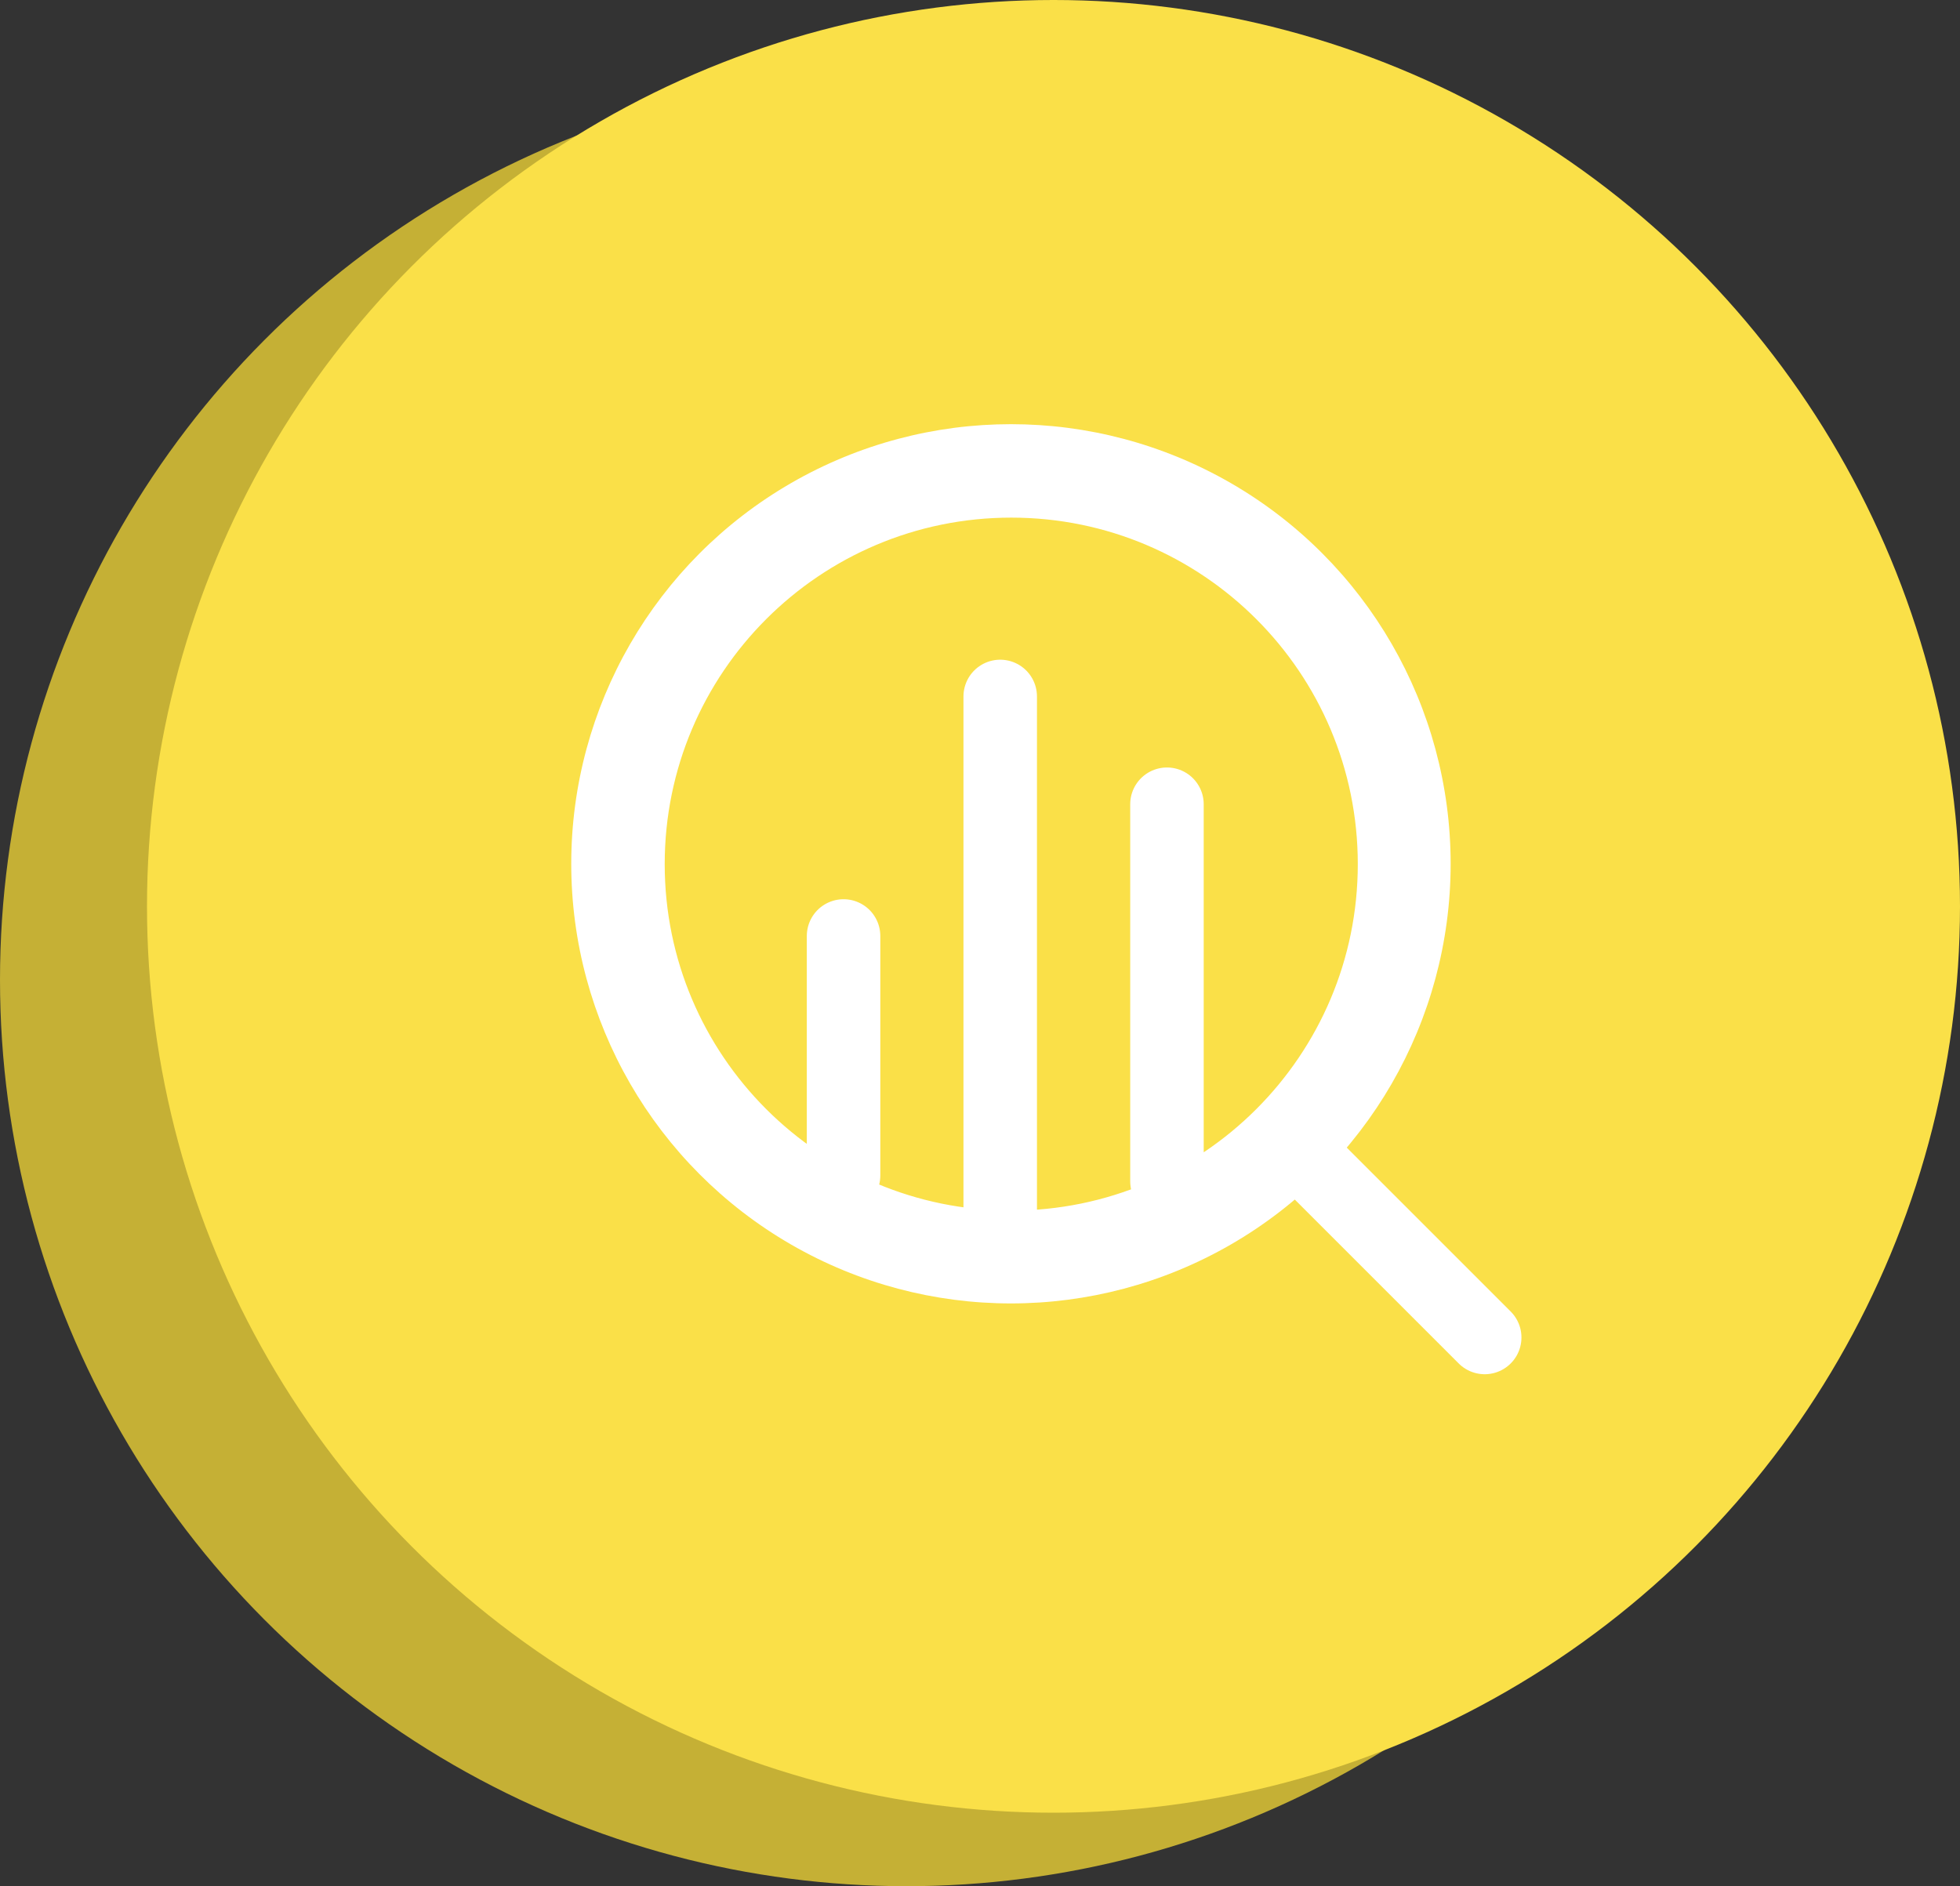
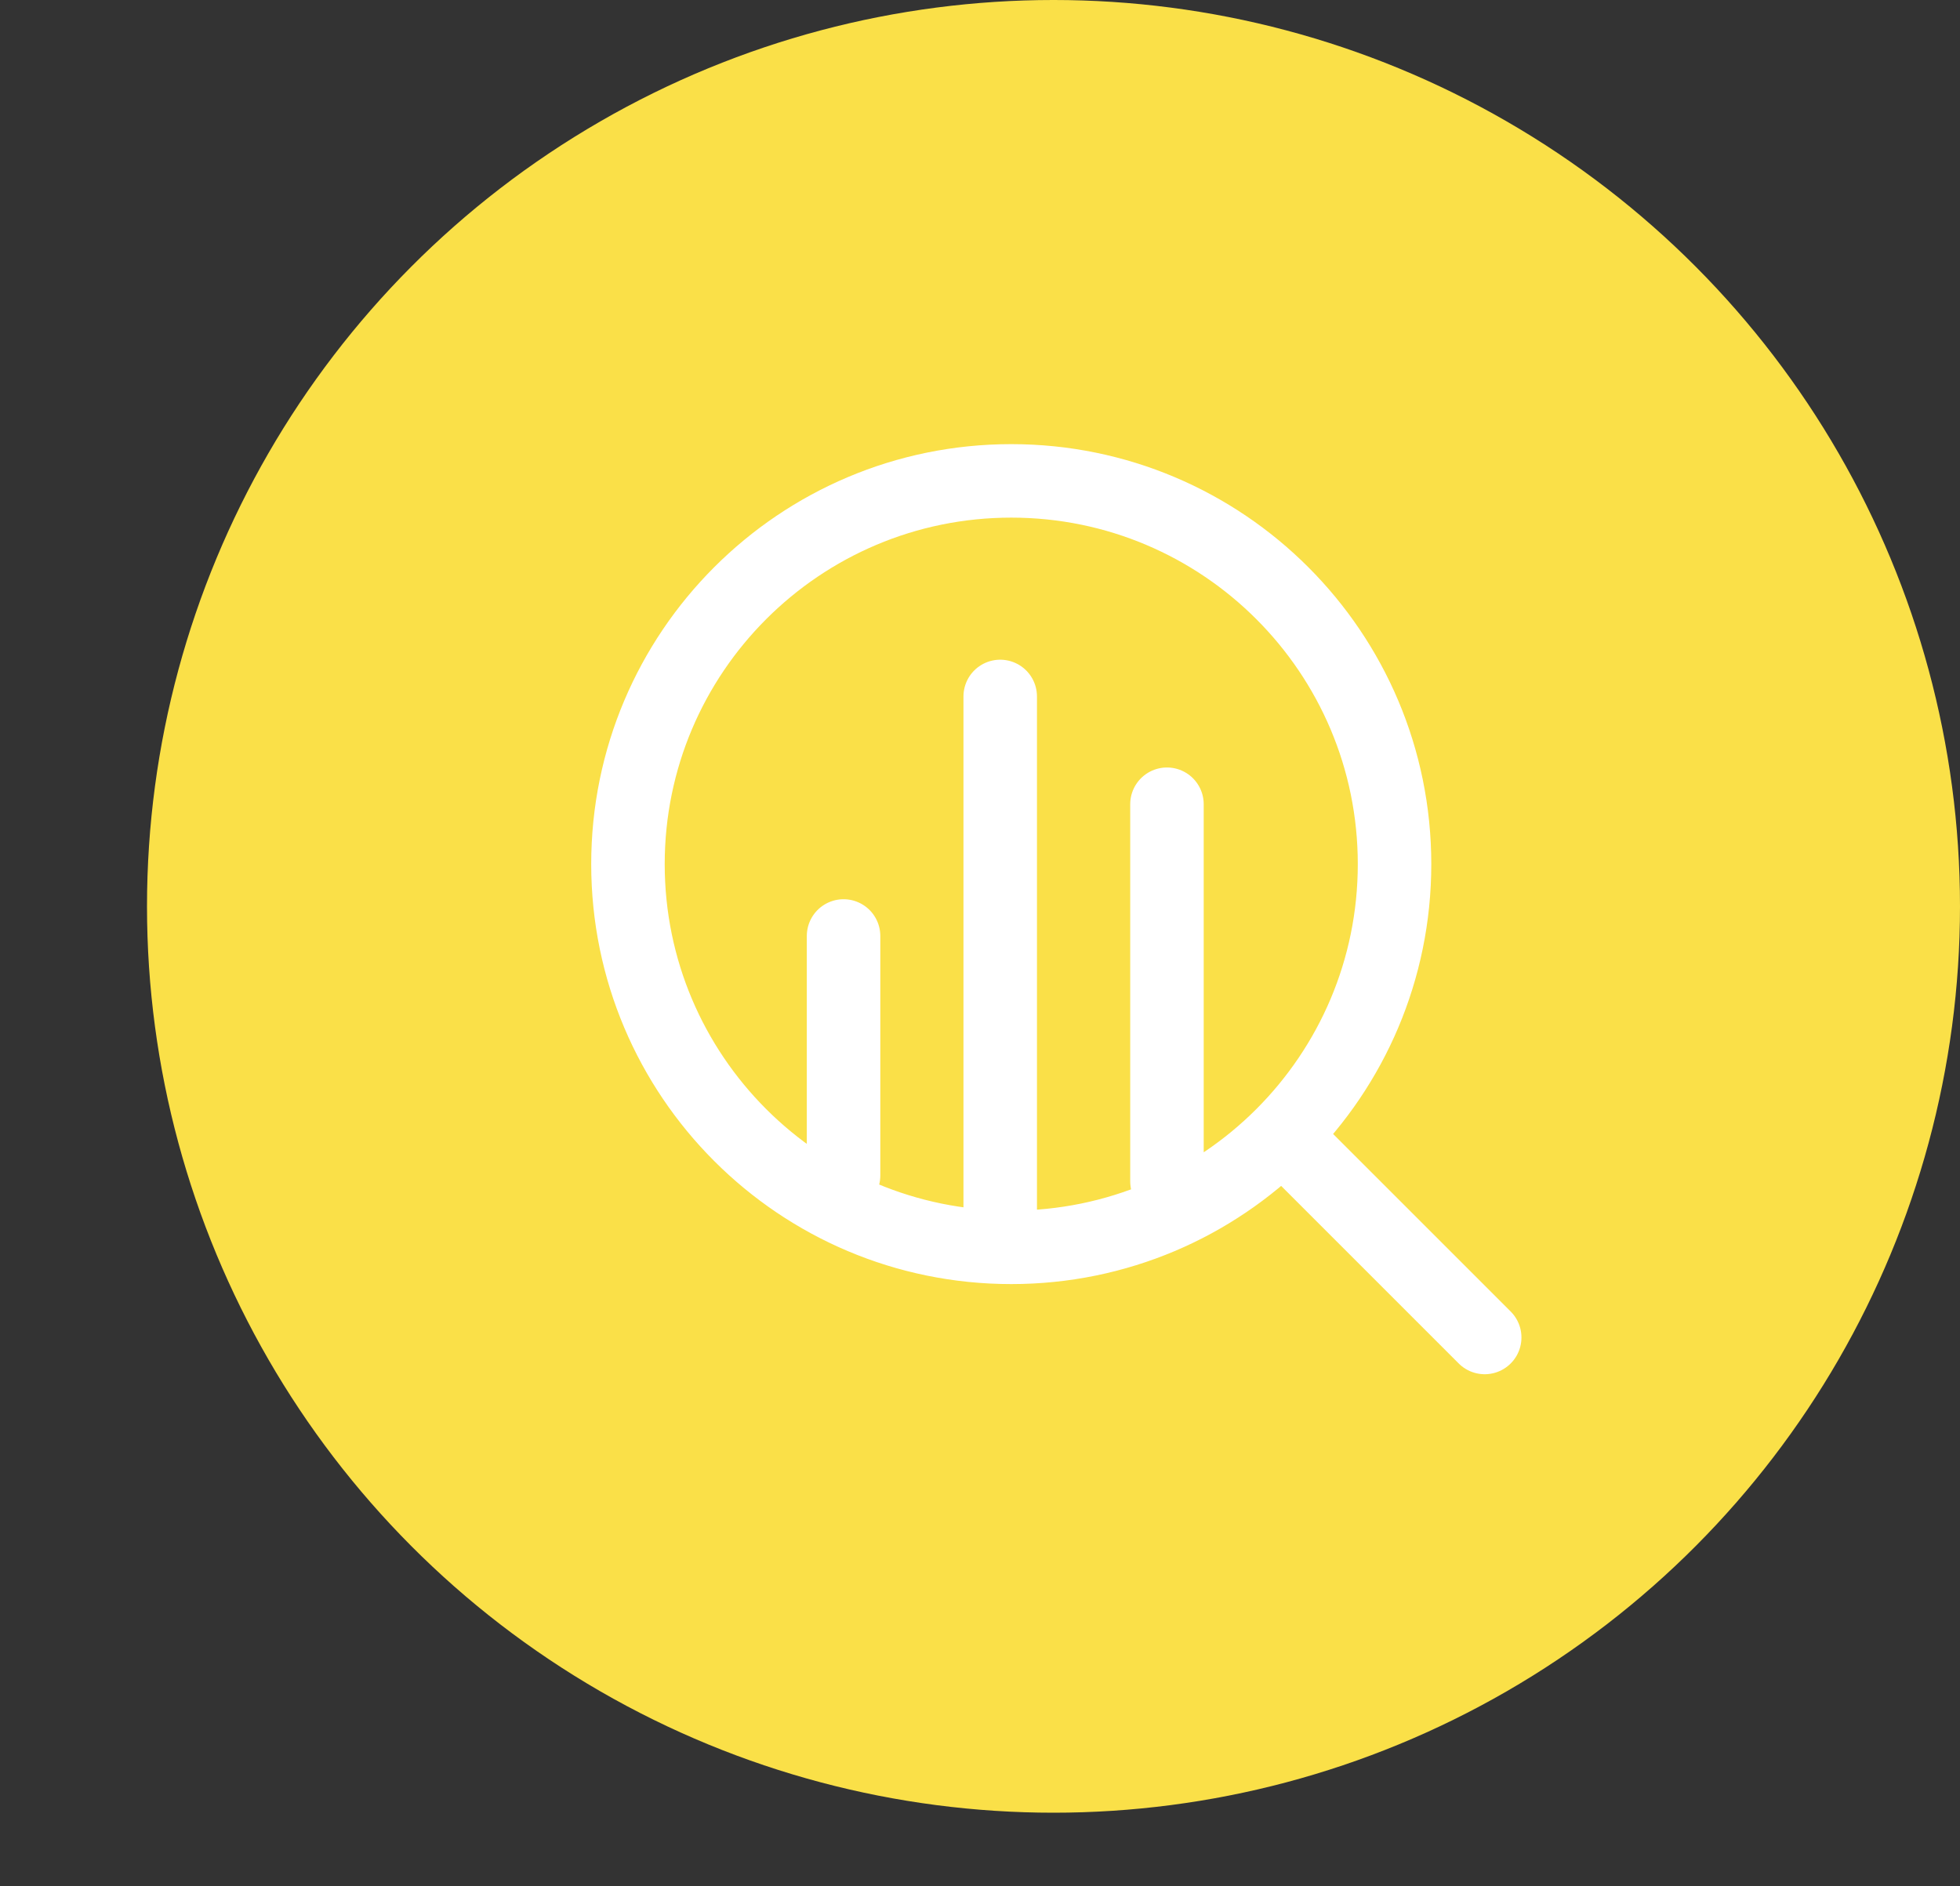
<svg xmlns="http://www.w3.org/2000/svg" width="80" height="77" viewBox="0 0 80 77" fill="none">
  <rect x="0" y="0" width="80" height="77" fill="#333333" stroke="none" />
-   <circle cx="37" cy="40" r="37" fill="#C5B035" />
  <circle cx="43" cy="37" r="37" fill="#FAE048" />
  <path d="M60.6 54.6L52.093 46.093" stroke="white" stroke-width="3" stroke-linecap="round" stroke-linejoin="round" />
-   <circle cx="41.263" cy="35.263" r="17.947" fill="white" />
  <path d="M41.276 50.92C49.916 50.92 56.92 43.916 56.92 35.276C56.92 26.636 49.916 19.631 41.276 19.631C32.636 19.631 25.631 26.636 25.631 35.276C25.631 43.916 32.636 50.92 41.276 50.92Z" fill="#FAE048" />
  <path d="M47.631 48.231V32.831M40.825 50.431V28.431M34.431 47.987V38.209M56.92 35.276C56.92 43.916 49.916 50.92 41.276 50.92C32.636 50.92 25.631 43.916 25.631 35.276C25.631 26.636 32.636 19.631 41.276 19.631C49.916 19.631 56.92 26.636 56.92 35.276Z" stroke="white" stroke-width="3" stroke-linecap="round" stroke-linejoin="round" />
</svg>